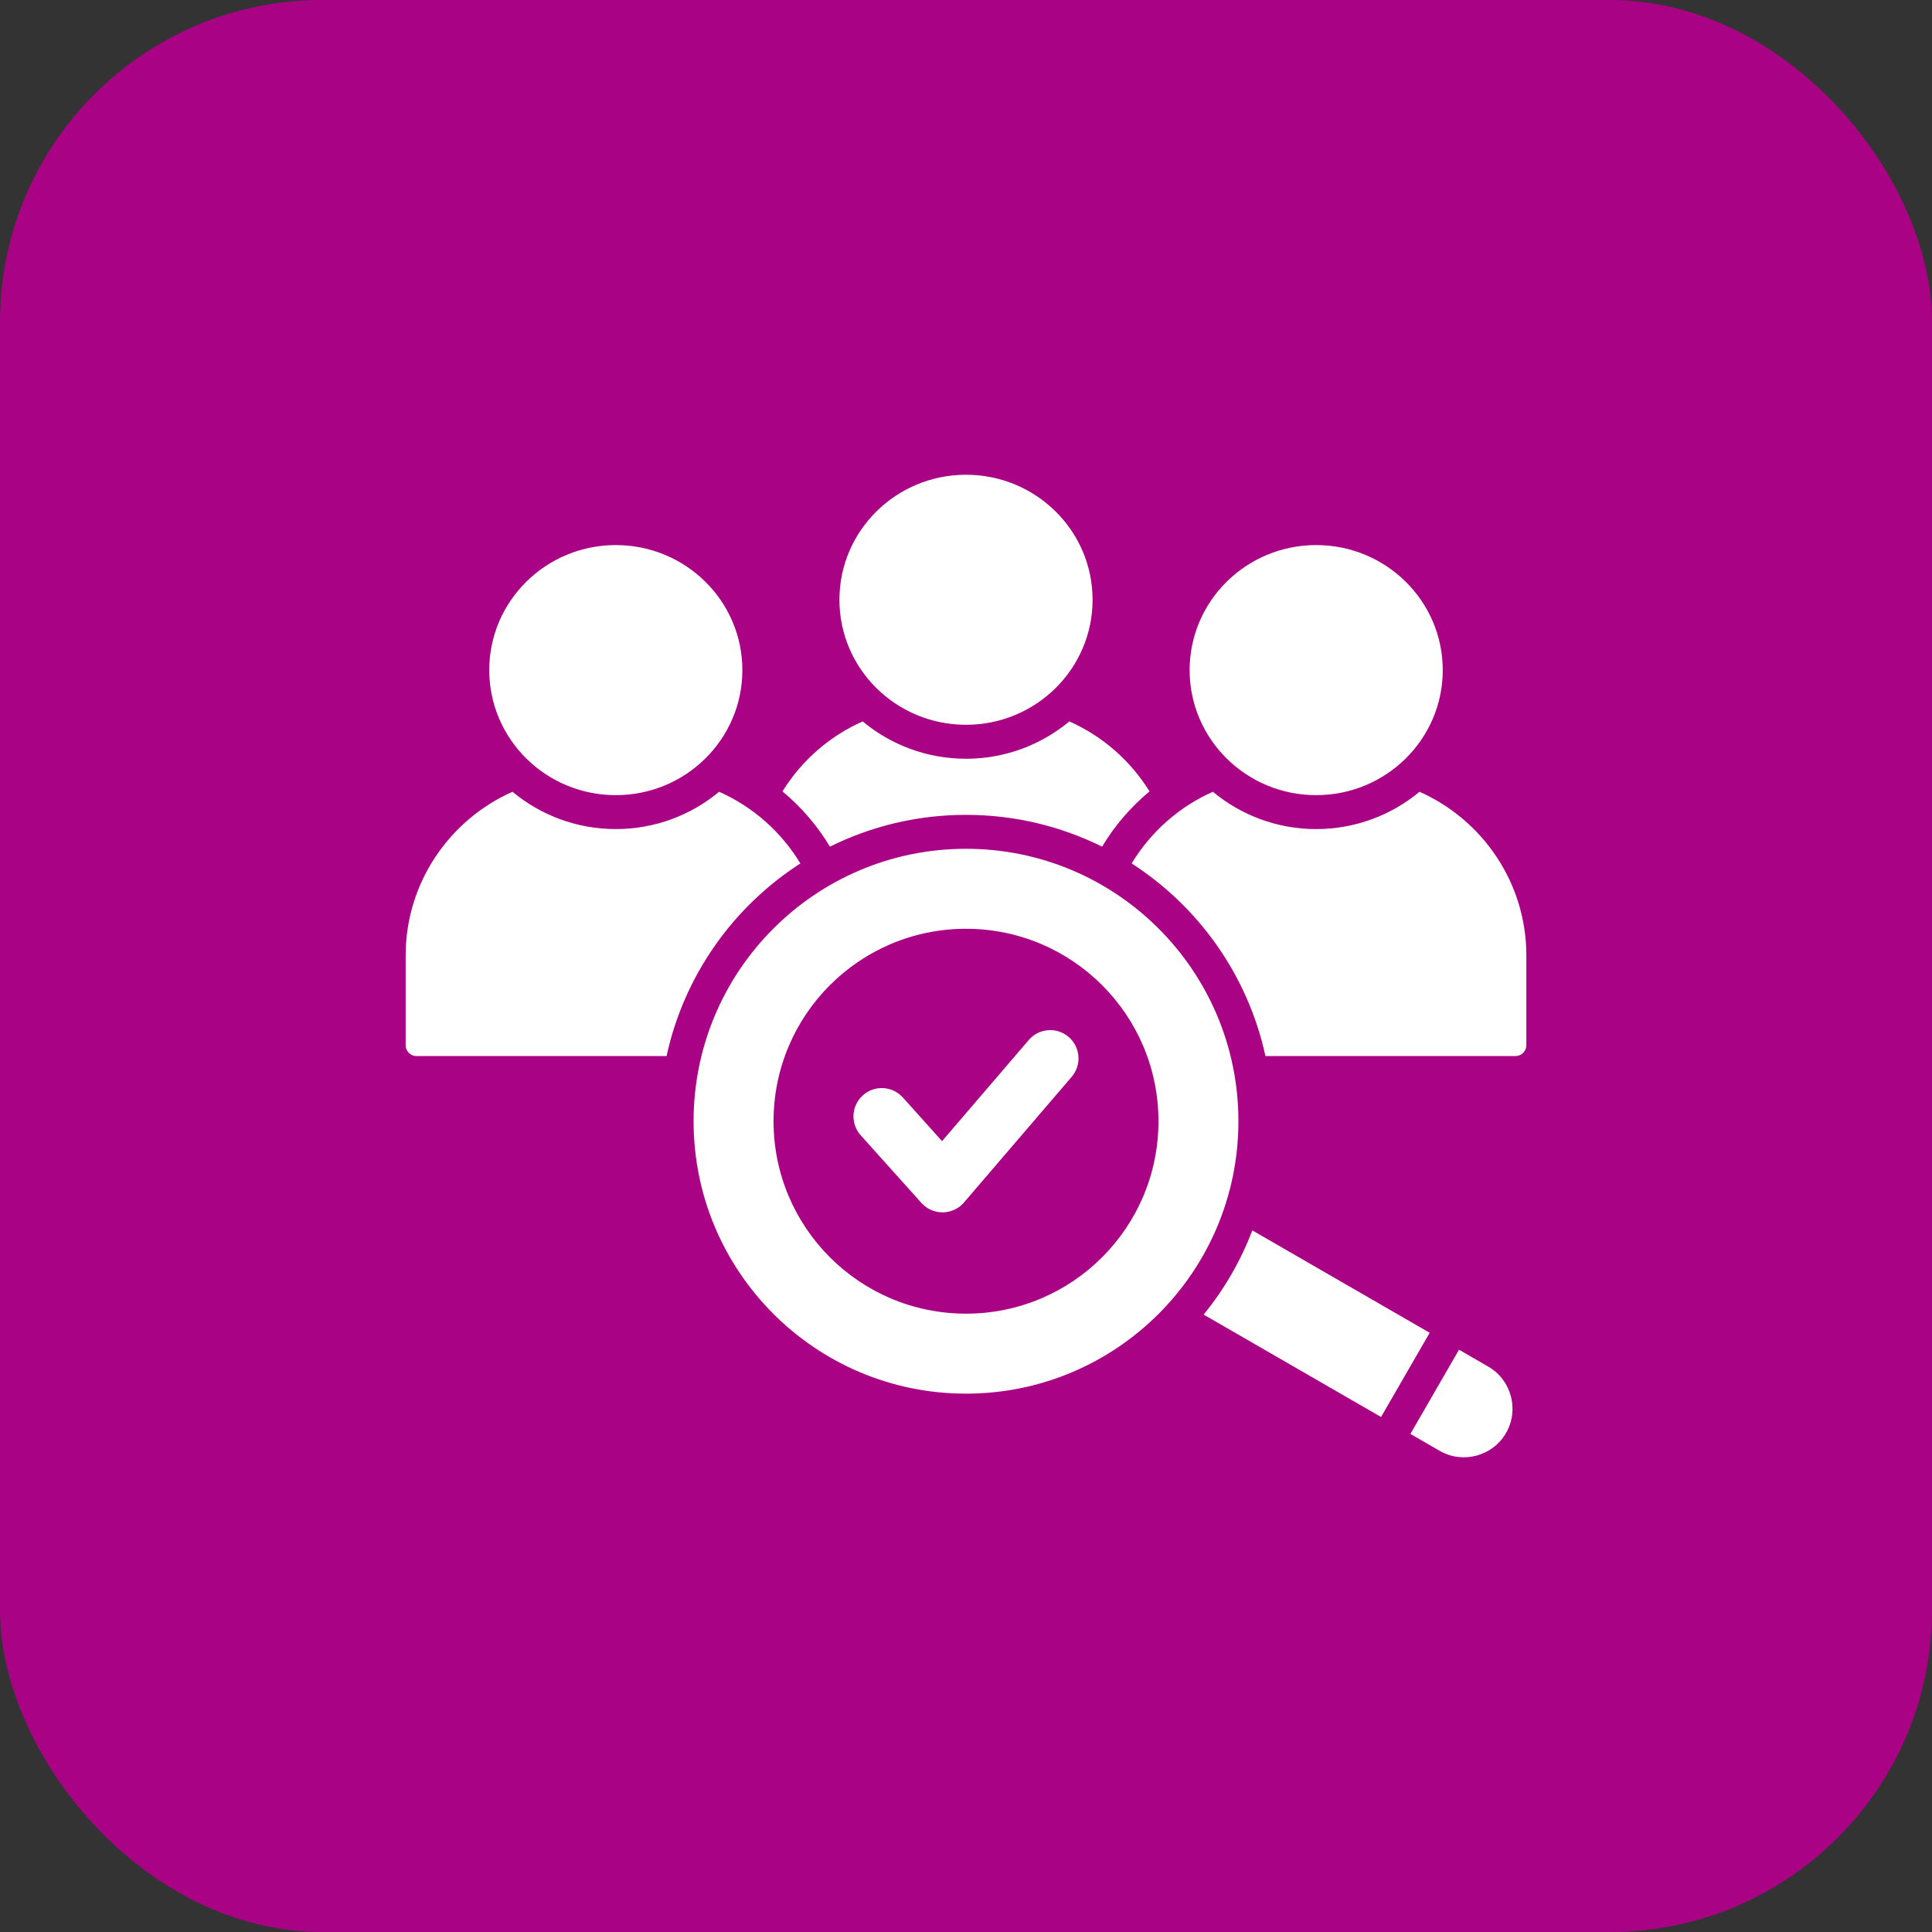
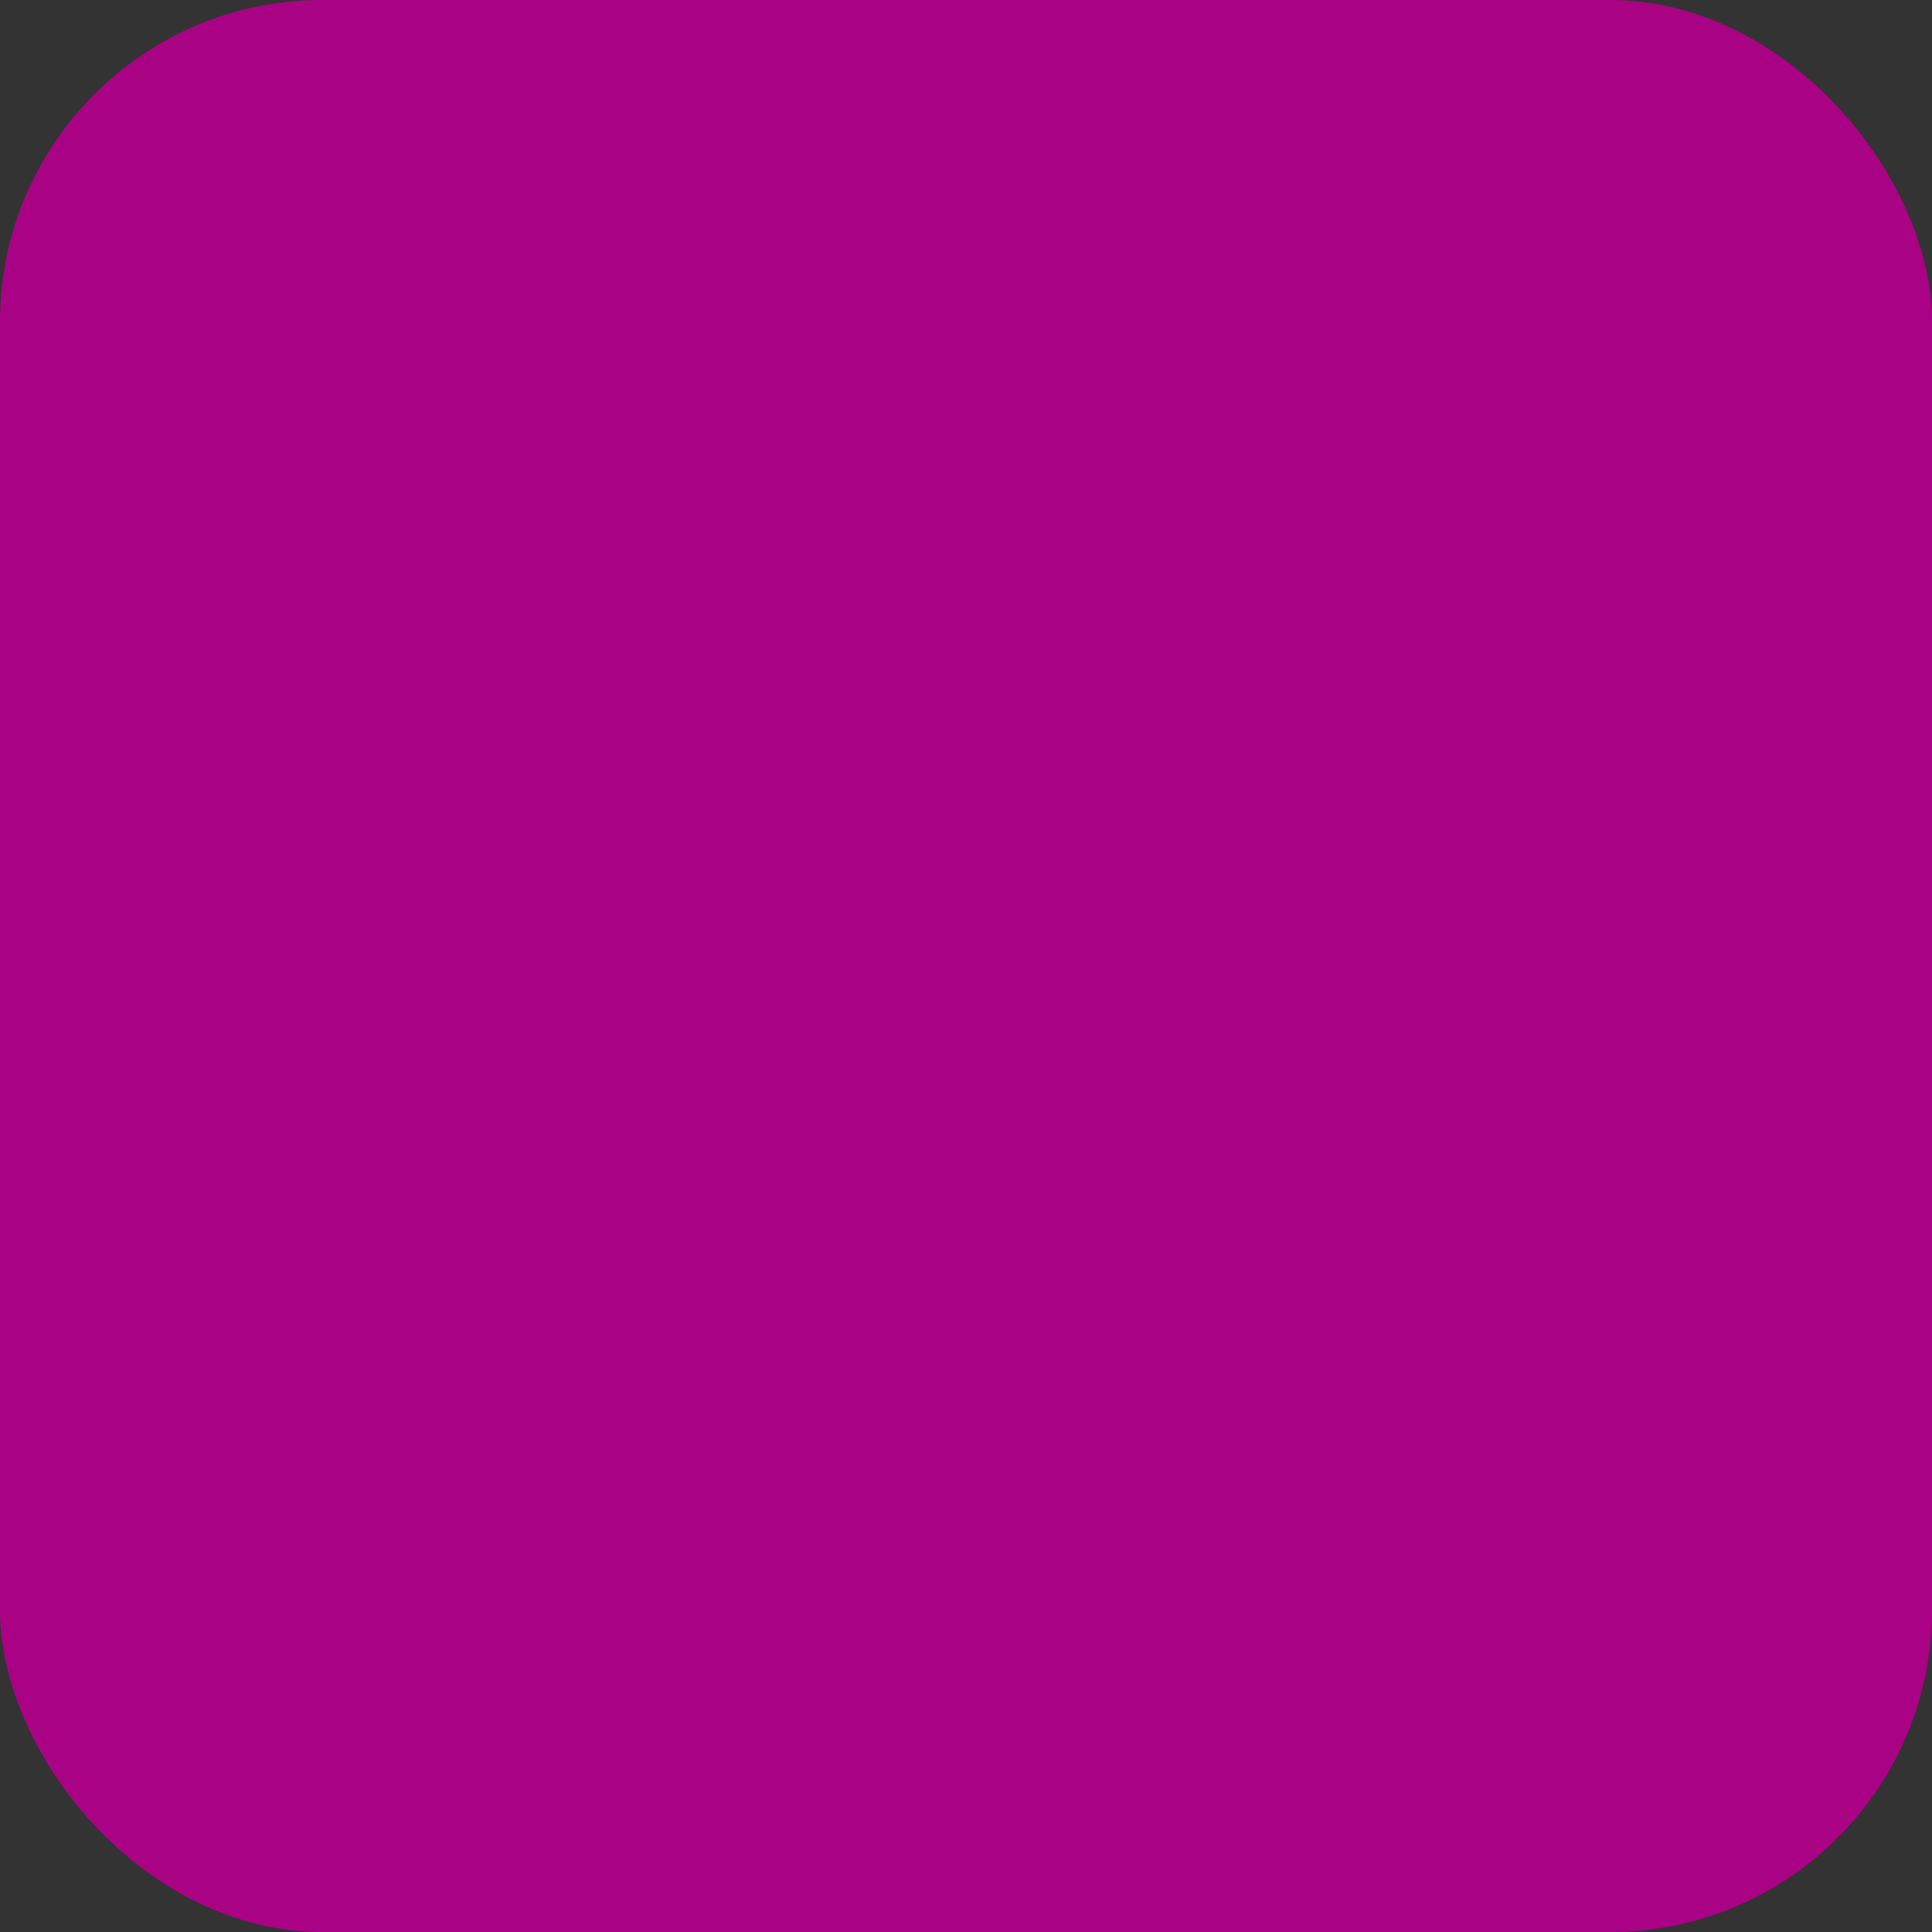
<svg xmlns="http://www.w3.org/2000/svg" width="60" height="60" viewBox="0 0 60 60" fill="none">
  <rect x="0" y="0" width="60" height="60" fill="#333333" stroke="none" />
  <rect width="60" height="60" rx="10" fill="#AA0285" />
-   <path d="M36.945 20.811C36.945 18.667 38.704 16.928 40.875 16.928C43.046 16.928 44.806 18.667 44.806 20.811C44.806 22.955 43.046 24.694 40.875 24.694C38.704 24.694 36.945 22.955 36.945 20.811ZM24.856 26.815C24.266 25.838 23.384 25.055 22.333 24.589C21.463 25.313 20.342 25.748 19.125 25.748C17.908 25.748 16.786 25.313 15.916 24.589C13.967 25.453 12.598 27.409 12.598 29.669V32.461C12.598 32.646 12.749 32.797 12.934 32.797H20.701C21.244 30.294 22.77 28.158 24.856 26.815ZM19.125 24.694C21.296 24.694 23.055 22.955 23.055 20.811C23.055 18.667 21.296 16.928 19.125 16.928C16.954 16.928 15.194 18.667 15.194 20.811C15.194 22.955 16.954 24.694 19.125 24.694ZM38.892 38.211C38.528 39.166 38.015 40.047 37.38 40.826L42.89 44.006L44.4 41.391L38.892 38.211ZM38.46 34.821C38.46 39.493 34.672 43.281 30 43.281C25.328 43.281 21.54 39.493 21.54 34.821C21.54 30.148 25.328 26.36 30 26.36C34.672 26.36 38.46 30.148 38.46 34.821ZM35.977 34.821C35.977 31.52 33.301 28.844 30 28.844C26.699 28.844 24.023 31.52 24.023 34.821C24.023 38.121 26.699 40.797 30 40.797C33.301 40.797 35.977 38.121 35.977 34.821ZM33.187 32.202C32.818 31.887 32.264 31.93 31.948 32.299L29.256 35.439L28.038 34.082C27.713 33.721 27.157 33.692 26.796 34.017C26.435 34.342 26.406 34.898 26.731 35.259L28.617 37.36C28.985 37.769 29.633 37.74 29.967 37.309L33.283 33.441C33.598 33.072 33.555 32.518 33.187 32.202ZM30 22.509C32.171 22.509 33.931 20.771 33.931 18.627C33.931 16.482 32.171 14.744 30 14.744C27.829 14.744 26.069 16.482 26.069 18.627C26.069 20.771 27.829 22.509 30 22.509ZM25.774 26.294C27.047 25.662 28.482 25.306 30 25.306C31.518 25.306 32.953 25.662 34.226 26.294C34.617 25.642 35.116 25.061 35.7 24.578C35.11 23.625 34.241 22.862 33.209 22.404C32.339 23.129 31.217 23.564 30 23.564C28.783 23.564 27.661 23.129 26.791 22.404C25.759 22.862 24.89 23.625 24.3 24.578C24.884 25.061 25.383 25.642 25.774 26.294ZM46.219 42.441L45.311 41.917L43.801 44.532L44.709 45.056C45.428 45.472 46.356 45.223 46.771 44.504C47.187 43.784 46.938 42.856 46.219 42.441ZM44.084 24.589C43.214 25.313 42.093 25.748 40.875 25.748C39.658 25.748 38.537 25.313 37.667 24.589C36.616 25.055 35.734 25.838 35.144 26.815C37.23 28.158 38.756 30.294 39.299 32.797H47.066C47.251 32.797 47.402 32.646 47.402 32.461V29.669C47.402 27.409 46.033 25.453 44.084 24.589Z" fill="white" />
</svg>